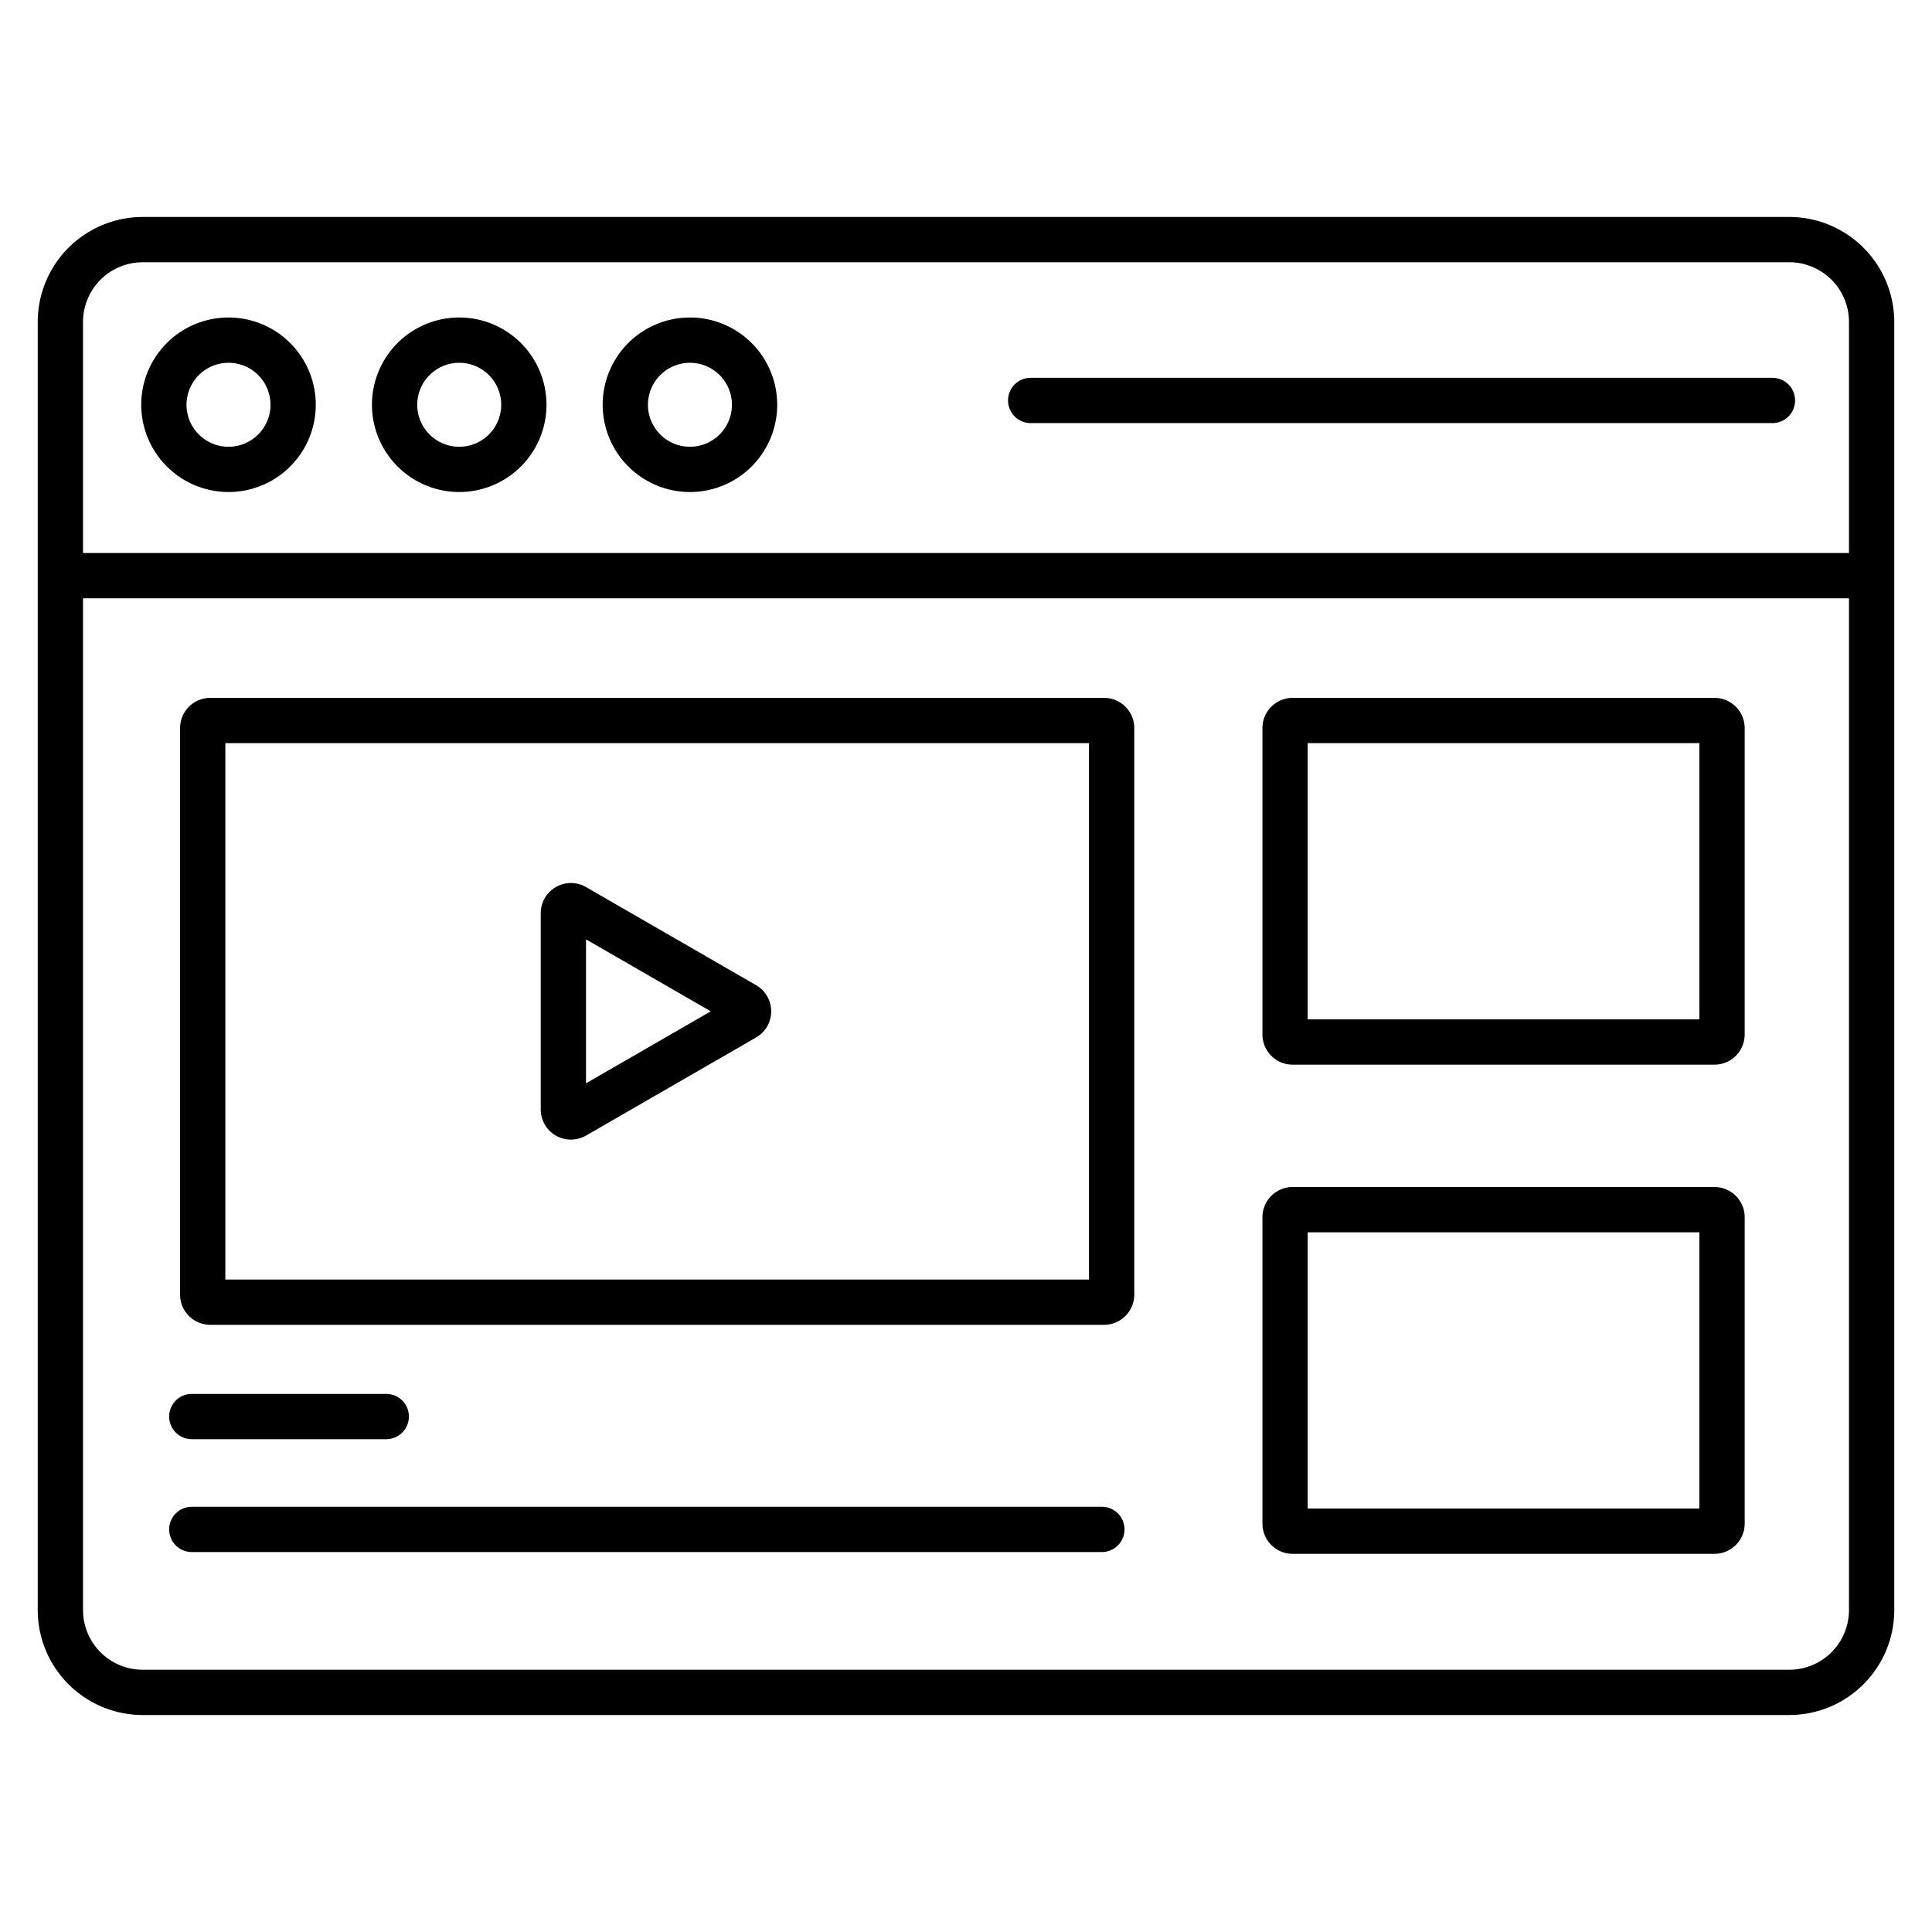
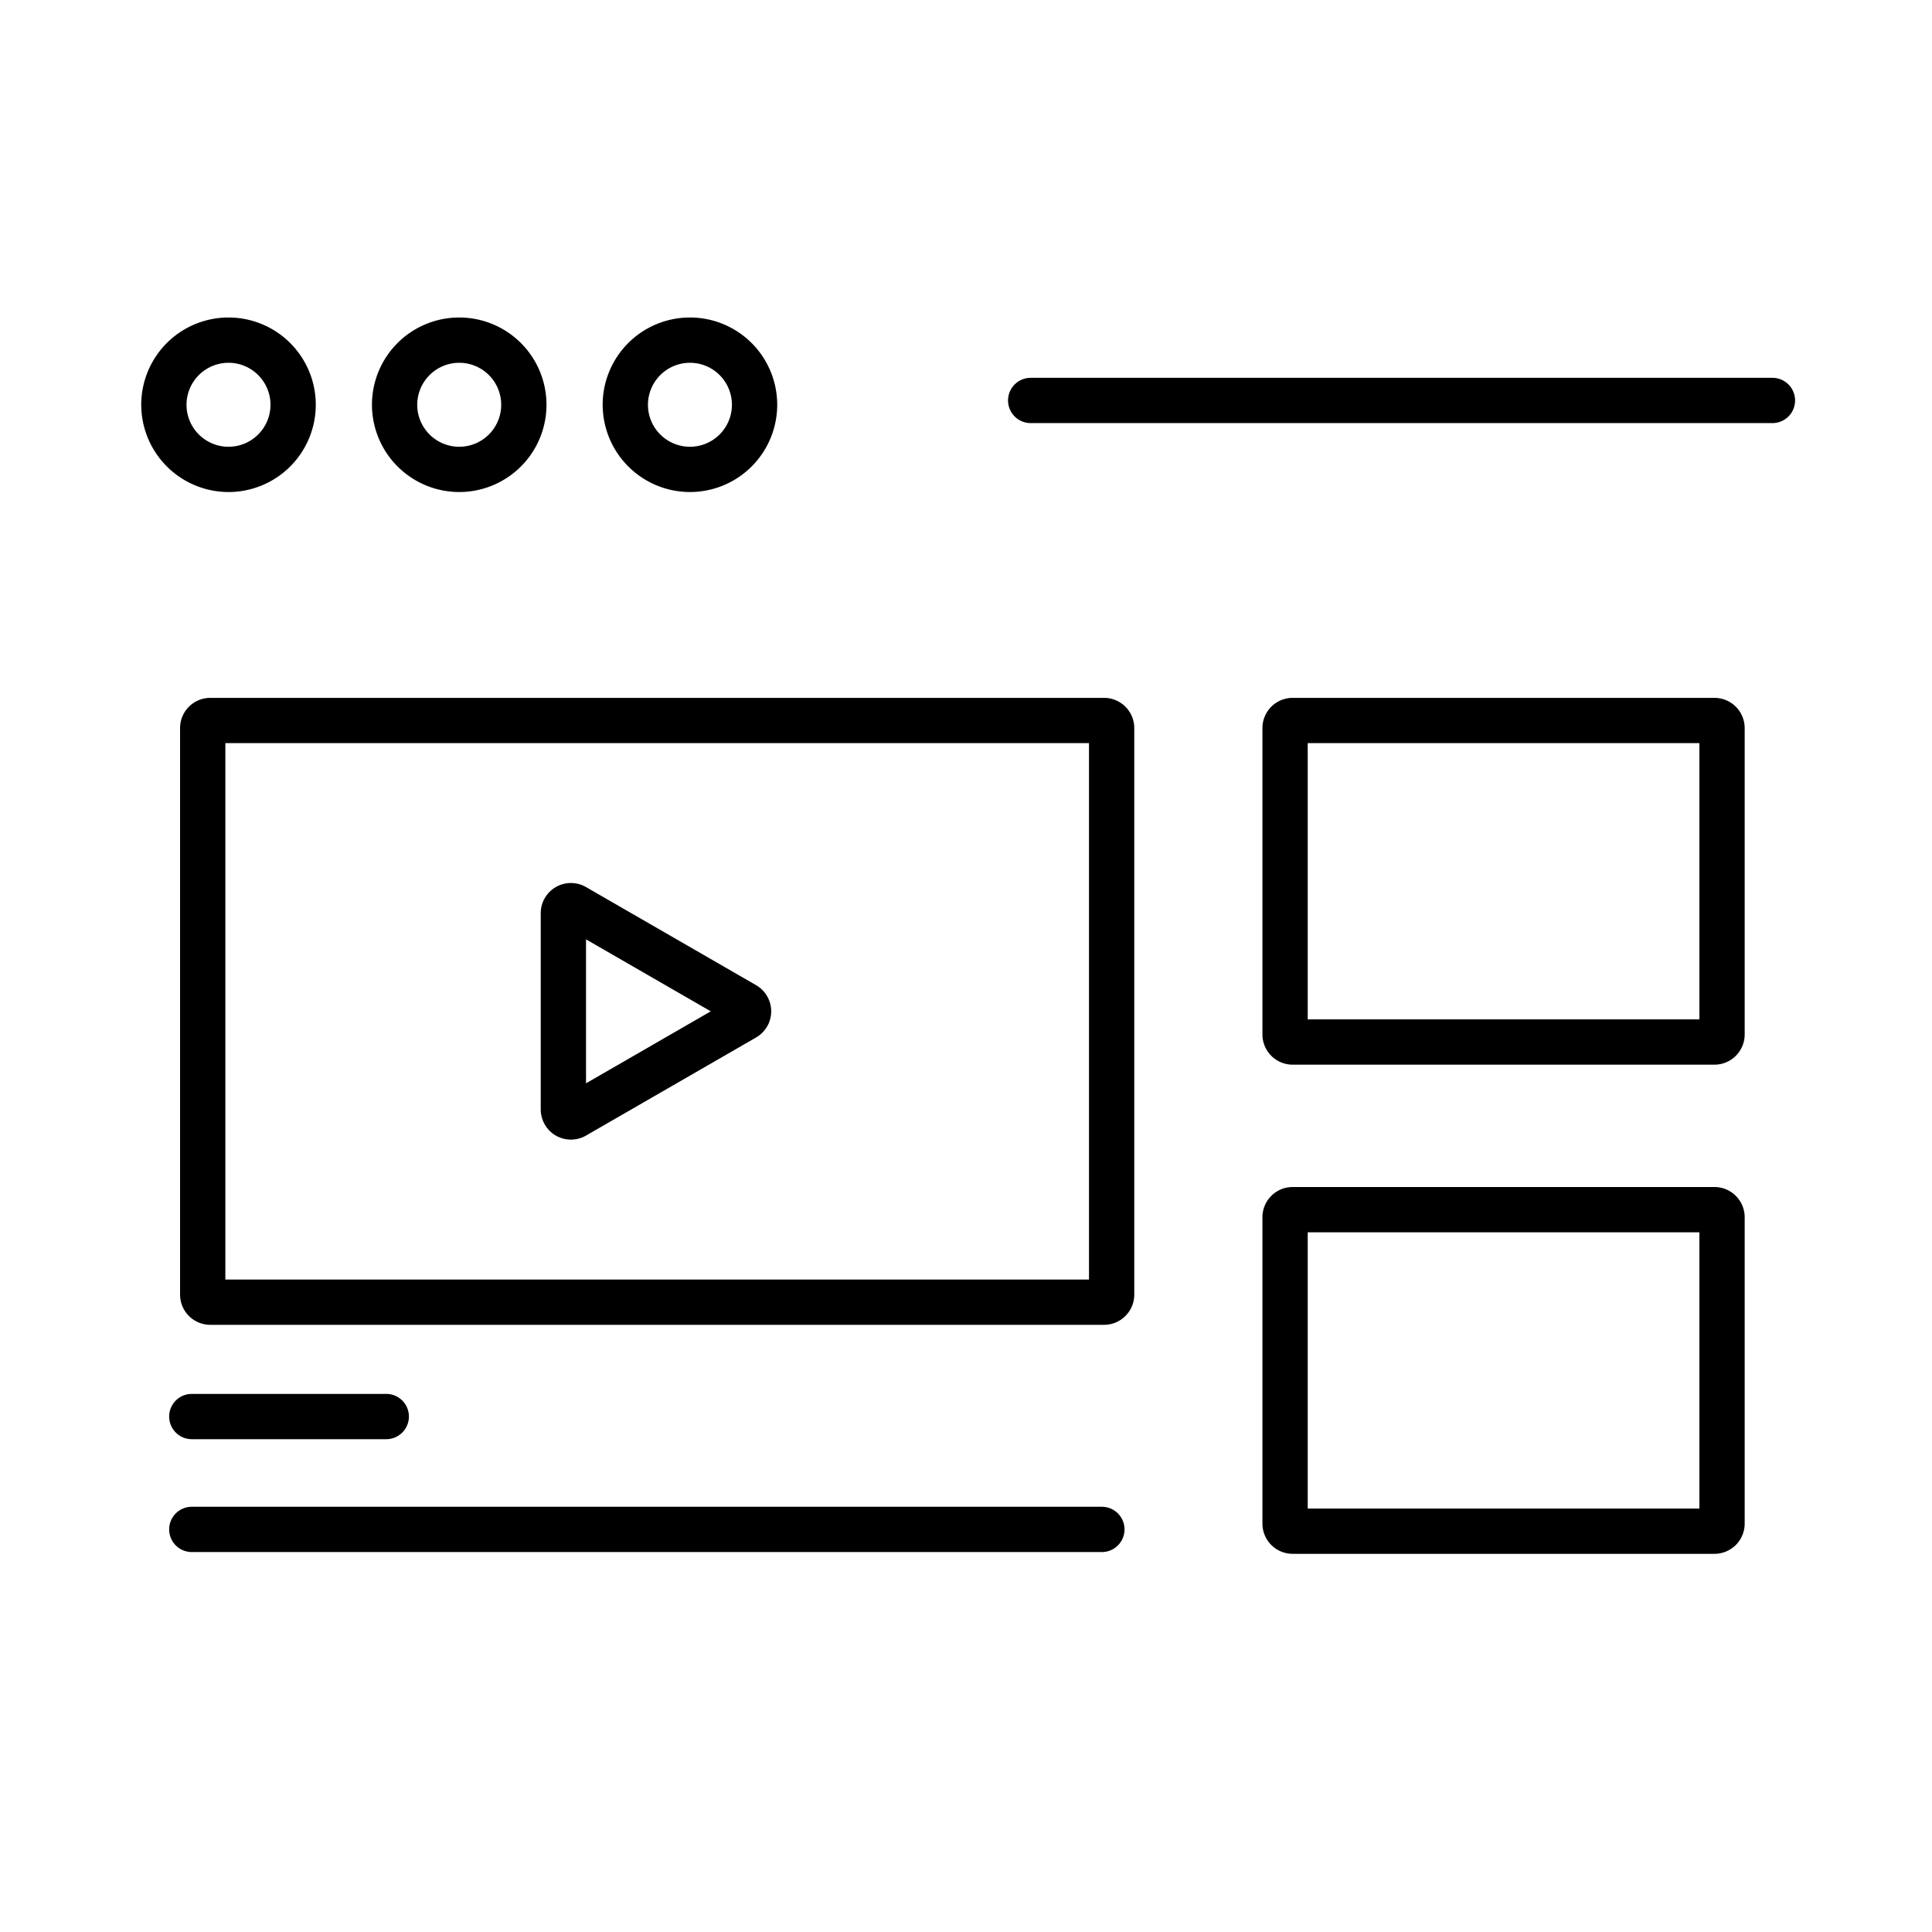
<svg xmlns="http://www.w3.org/2000/svg" id="Layer_1" height="512" viewBox="0 0 512 512" width="512" data-name="Layer 1">
  <path d="m292.594 184.942h-236.874a8.009 8.009 0 0 0 -8 8v150.148a8.009 8.009 0 0 0 8 8h236.874a8.009 8.009 0 0 0 8-8v-150.148a8.009 8.009 0 0 0 -8-8zm-4 154.148h-228.874v-142.148h228.874z" />
  <path d="m147.3 300.94a8.027 8.027 0 0 0 8 0l45.072-26a8 8 0 0 0 0-13.859l-45.071-26a8 8 0 0 0 -12 6.929v51.993a8.022 8.022 0 0 0 3.999 6.937zm8-52 33.065 19.072-33.065 19.075z" />
  <path d="m50.829 381.4h51.535a6 6 0 0 0 0-12h-51.535a6 6 0 0 0 0 12z" />
  <path d="m292.008 399.312h-241.179a6 6 0 0 0 0 12h241.179a6 6 0 0 0 0-12z" />
  <path d="m454.358 184.942h-111.8a8.009 8.009 0 0 0 -8 8v81.206a8.009 8.009 0 0 0 8 8h111.8a8.009 8.009 0 0 0 8-8v-81.206a8.008 8.008 0 0 0 -8-8zm-4 85.206h-103.8v-73.206h103.8z" />
  <path d="m454.358 314.573h-111.8a8.009 8.009 0 0 0 -8 8v81.206a8.009 8.009 0 0 0 8 8h111.8a8.008 8.008 0 0 0 8-8v-81.206a8.009 8.009 0 0 0 -8-8zm-4 85.206h-103.8v-73.206h103.8z" />
-   <path d="m474.182 57.5h-436.364a27.838 27.838 0 0 0 -27.818 27.8v341.4a27.839 27.839 0 0 0 27.818 27.8h436.364a27.839 27.839 0 0 0 27.818-27.8v-341.4a27.838 27.838 0 0 0 -27.818-27.8zm-436.364 12h436.364a15.826 15.826 0 0 1 15.818 15.8v61.26h-468v-61.26a15.826 15.826 0 0 1 15.818-15.8zm436.364 373h-436.364a15.826 15.826 0 0 1 -15.818-15.8v-268.143h468v268.143a15.826 15.826 0 0 1 -15.818 15.8z" />
  <path d="m60.571 130.394a23.127 23.127 0 1 0 -23.142-23.127 23.161 23.161 0 0 0 23.142 23.127zm0-34.253a11.127 11.127 0 1 1 -11.142 11.126 11.147 11.147 0 0 1 11.142-11.126z" />
  <path d="m121.714 130.394a23.127 23.127 0 1 0 -23.143-23.127 23.161 23.161 0 0 0 23.143 23.127zm0-34.253a11.127 11.127 0 1 1 -11.143 11.126 11.148 11.148 0 0 1 11.143-11.126z" />
  <path d="m182.857 130.394a23.127 23.127 0 1 0 -23.143-23.127 23.161 23.161 0 0 0 23.143 23.127zm0-34.253a11.127 11.127 0 1 1 -11.143 11.126 11.148 11.148 0 0 1 11.143-11.126z" />
  <path d="m273.143 112.126h196.571a6 6 0 0 0 0-12h-196.571a6 6 0 0 0 0 12z" />
</svg>